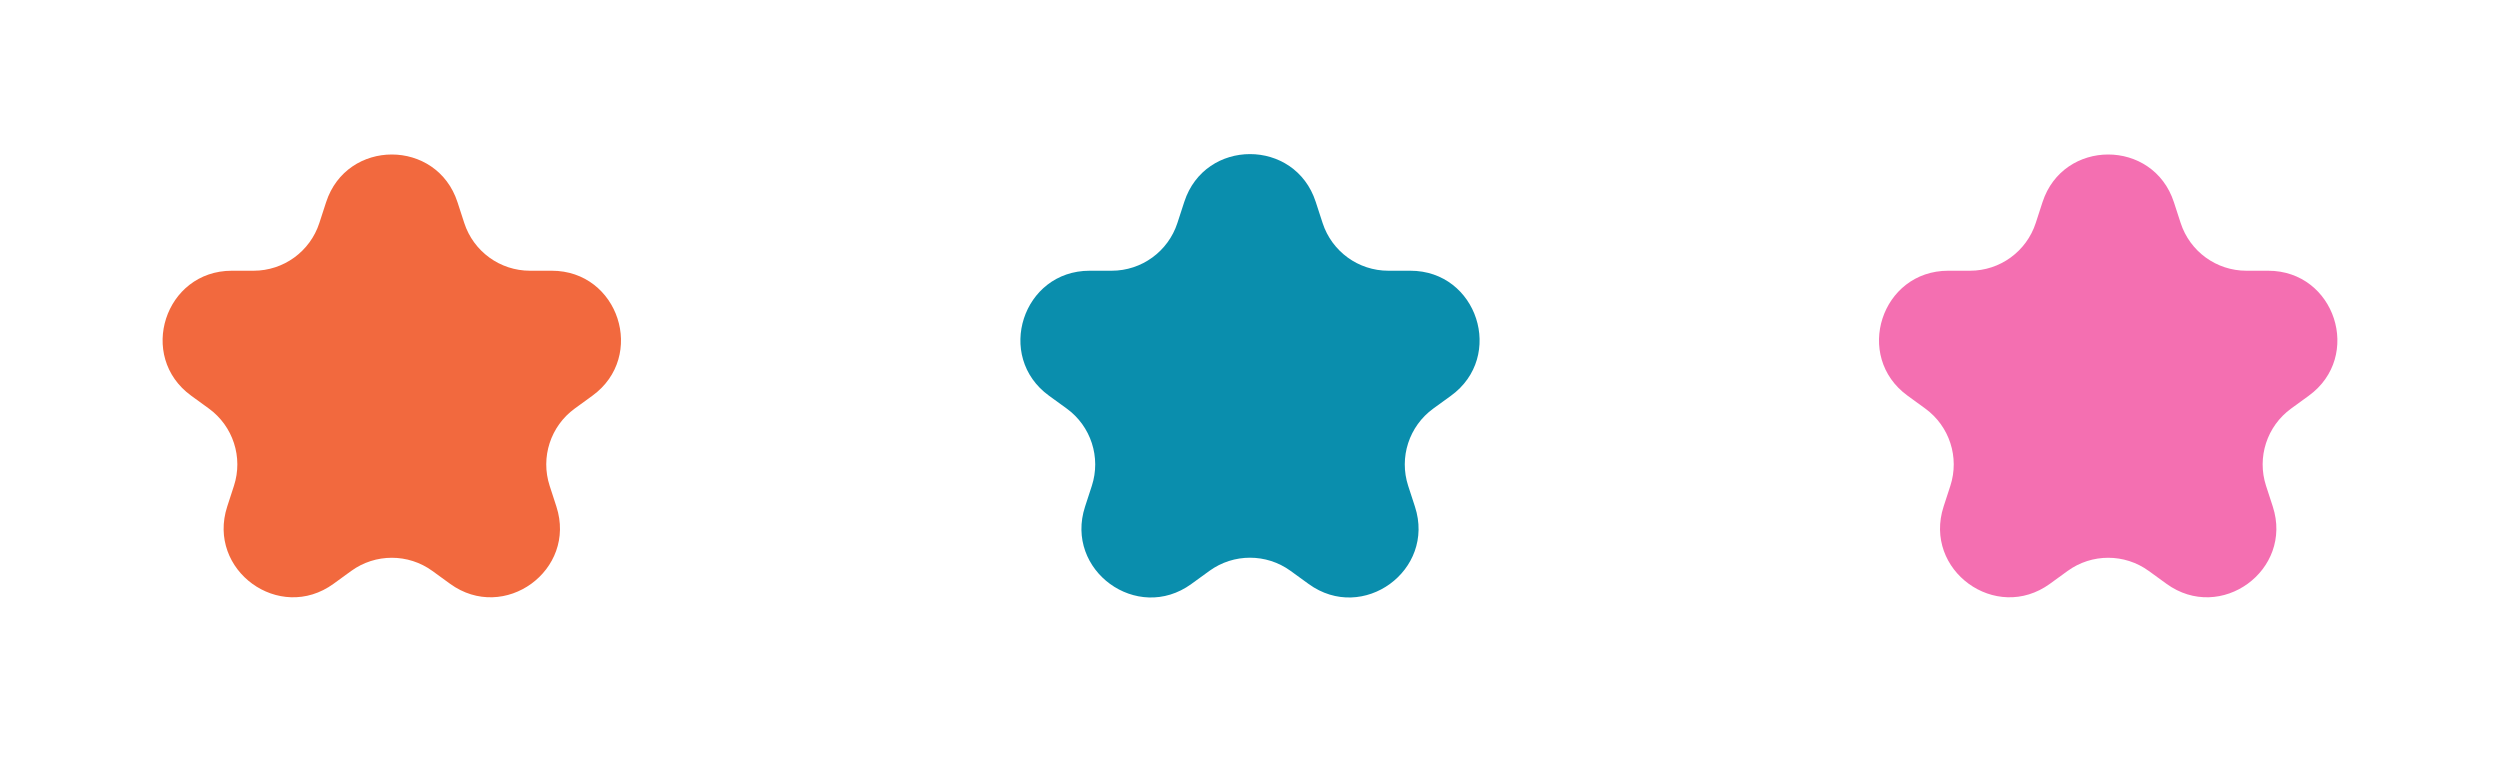
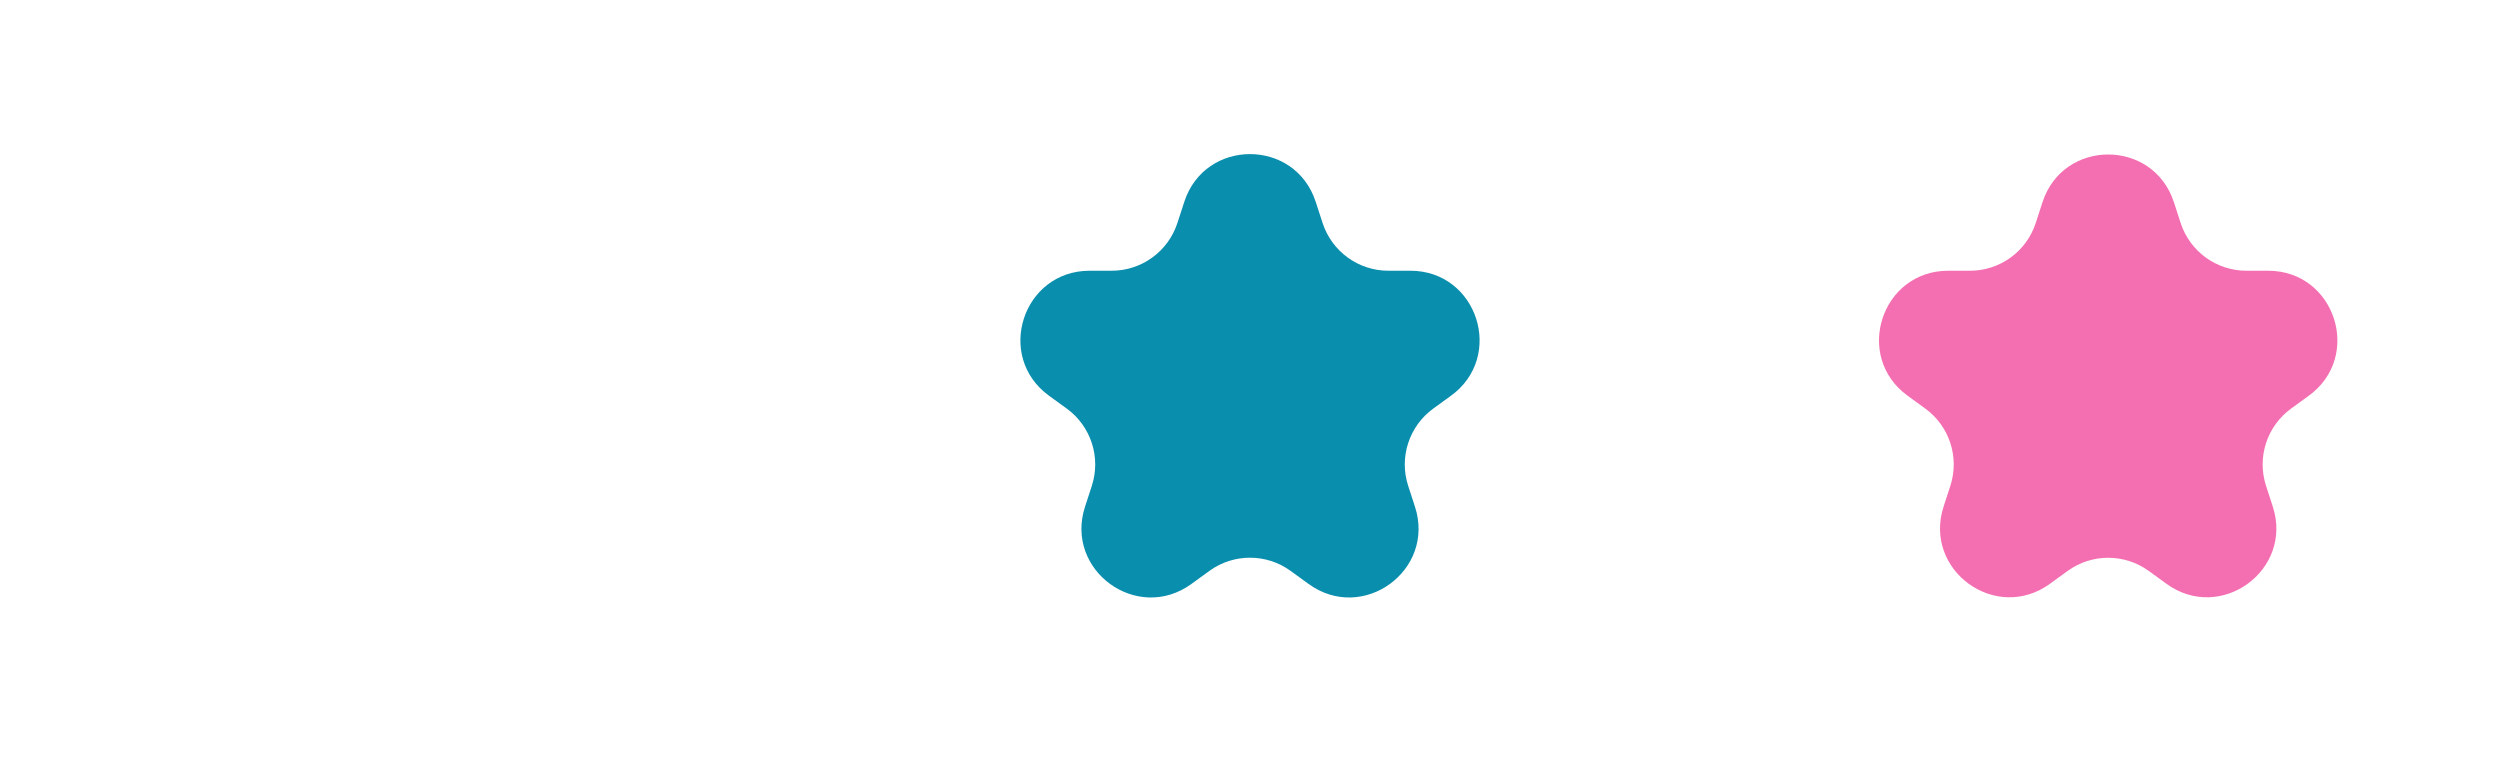
<svg xmlns="http://www.w3.org/2000/svg" width="1592" height="499" viewBox="0 0 1592 499" fill="none">
-   <path d="M207.654 128.79C220.825 88.252 278.175 88.253 291.346 128.79L295.638 141.997C301.528 160.126 318.422 172.4 337.484 172.4H351.371C393.994 172.4 411.716 226.943 377.233 251.997L365.999 260.159C350.577 271.364 344.124 291.224 350.015 309.353L354.306 322.56C367.477 363.097 321.08 396.807 286.597 371.753L275.363 363.591C259.941 352.386 239.059 352.386 223.637 363.591L212.403 371.753C177.92 396.807 131.523 363.097 144.694 322.559L148.985 309.353C154.876 291.224 148.423 271.364 133.001 260.159L121.767 251.997C87.284 226.943 105.006 172.4 147.629 172.4H161.516C180.578 172.4 197.472 160.126 203.362 141.997L207.654 128.79Z" fill="#F2693E" />
  <path d="M754.162 128.508C767.349 88.003 824.651 88.003 837.838 128.508L842.238 142.022C848.136 160.138 865.024 172.4 884.077 172.4H898.127C940.772 172.4 958.48 226.988 923.955 252.022L912.74 260.153C897.288 271.358 890.821 291.247 896.73 309.396L901.05 322.664C914.243 363.186 867.883 396.922 833.383 371.906L821.829 363.529C806.422 352.357 785.578 352.357 770.171 363.529L758.617 371.906C724.117 396.922 677.757 363.186 690.95 322.664L695.27 309.396C701.179 291.247 694.712 271.358 679.26 260.153L668.045 252.022C633.52 226.988 651.228 172.4 693.874 172.4H707.923C726.976 172.4 743.864 160.138 749.762 142.022L754.162 128.508Z" fill="#0A8EAD" />
  <path d="M1300.65 128.79C1313.83 88.252 1371.17 88.253 1384.35 128.79L1388.64 141.997C1394.53 160.126 1411.42 172.4 1430.48 172.4H1444.37C1486.99 172.4 1504.72 226.943 1470.23 251.997L1459 260.159C1443.58 271.364 1437.12 291.224 1443.01 309.353L1447.31 322.56C1460.48 363.097 1414.08 396.807 1379.6 371.753L1368.36 363.591C1352.94 352.386 1332.06 352.386 1316.64 363.591L1305.4 371.753C1270.92 396.807 1224.52 363.097 1237.69 322.559L1241.99 309.353C1247.88 291.224 1241.42 271.364 1226 260.159L1214.77 251.997C1180.28 226.943 1198.01 172.4 1240.63 172.4H1254.52C1273.58 172.4 1290.47 160.126 1296.36 141.997L1300.65 128.79Z" fill="#F46FB1" />
</svg>